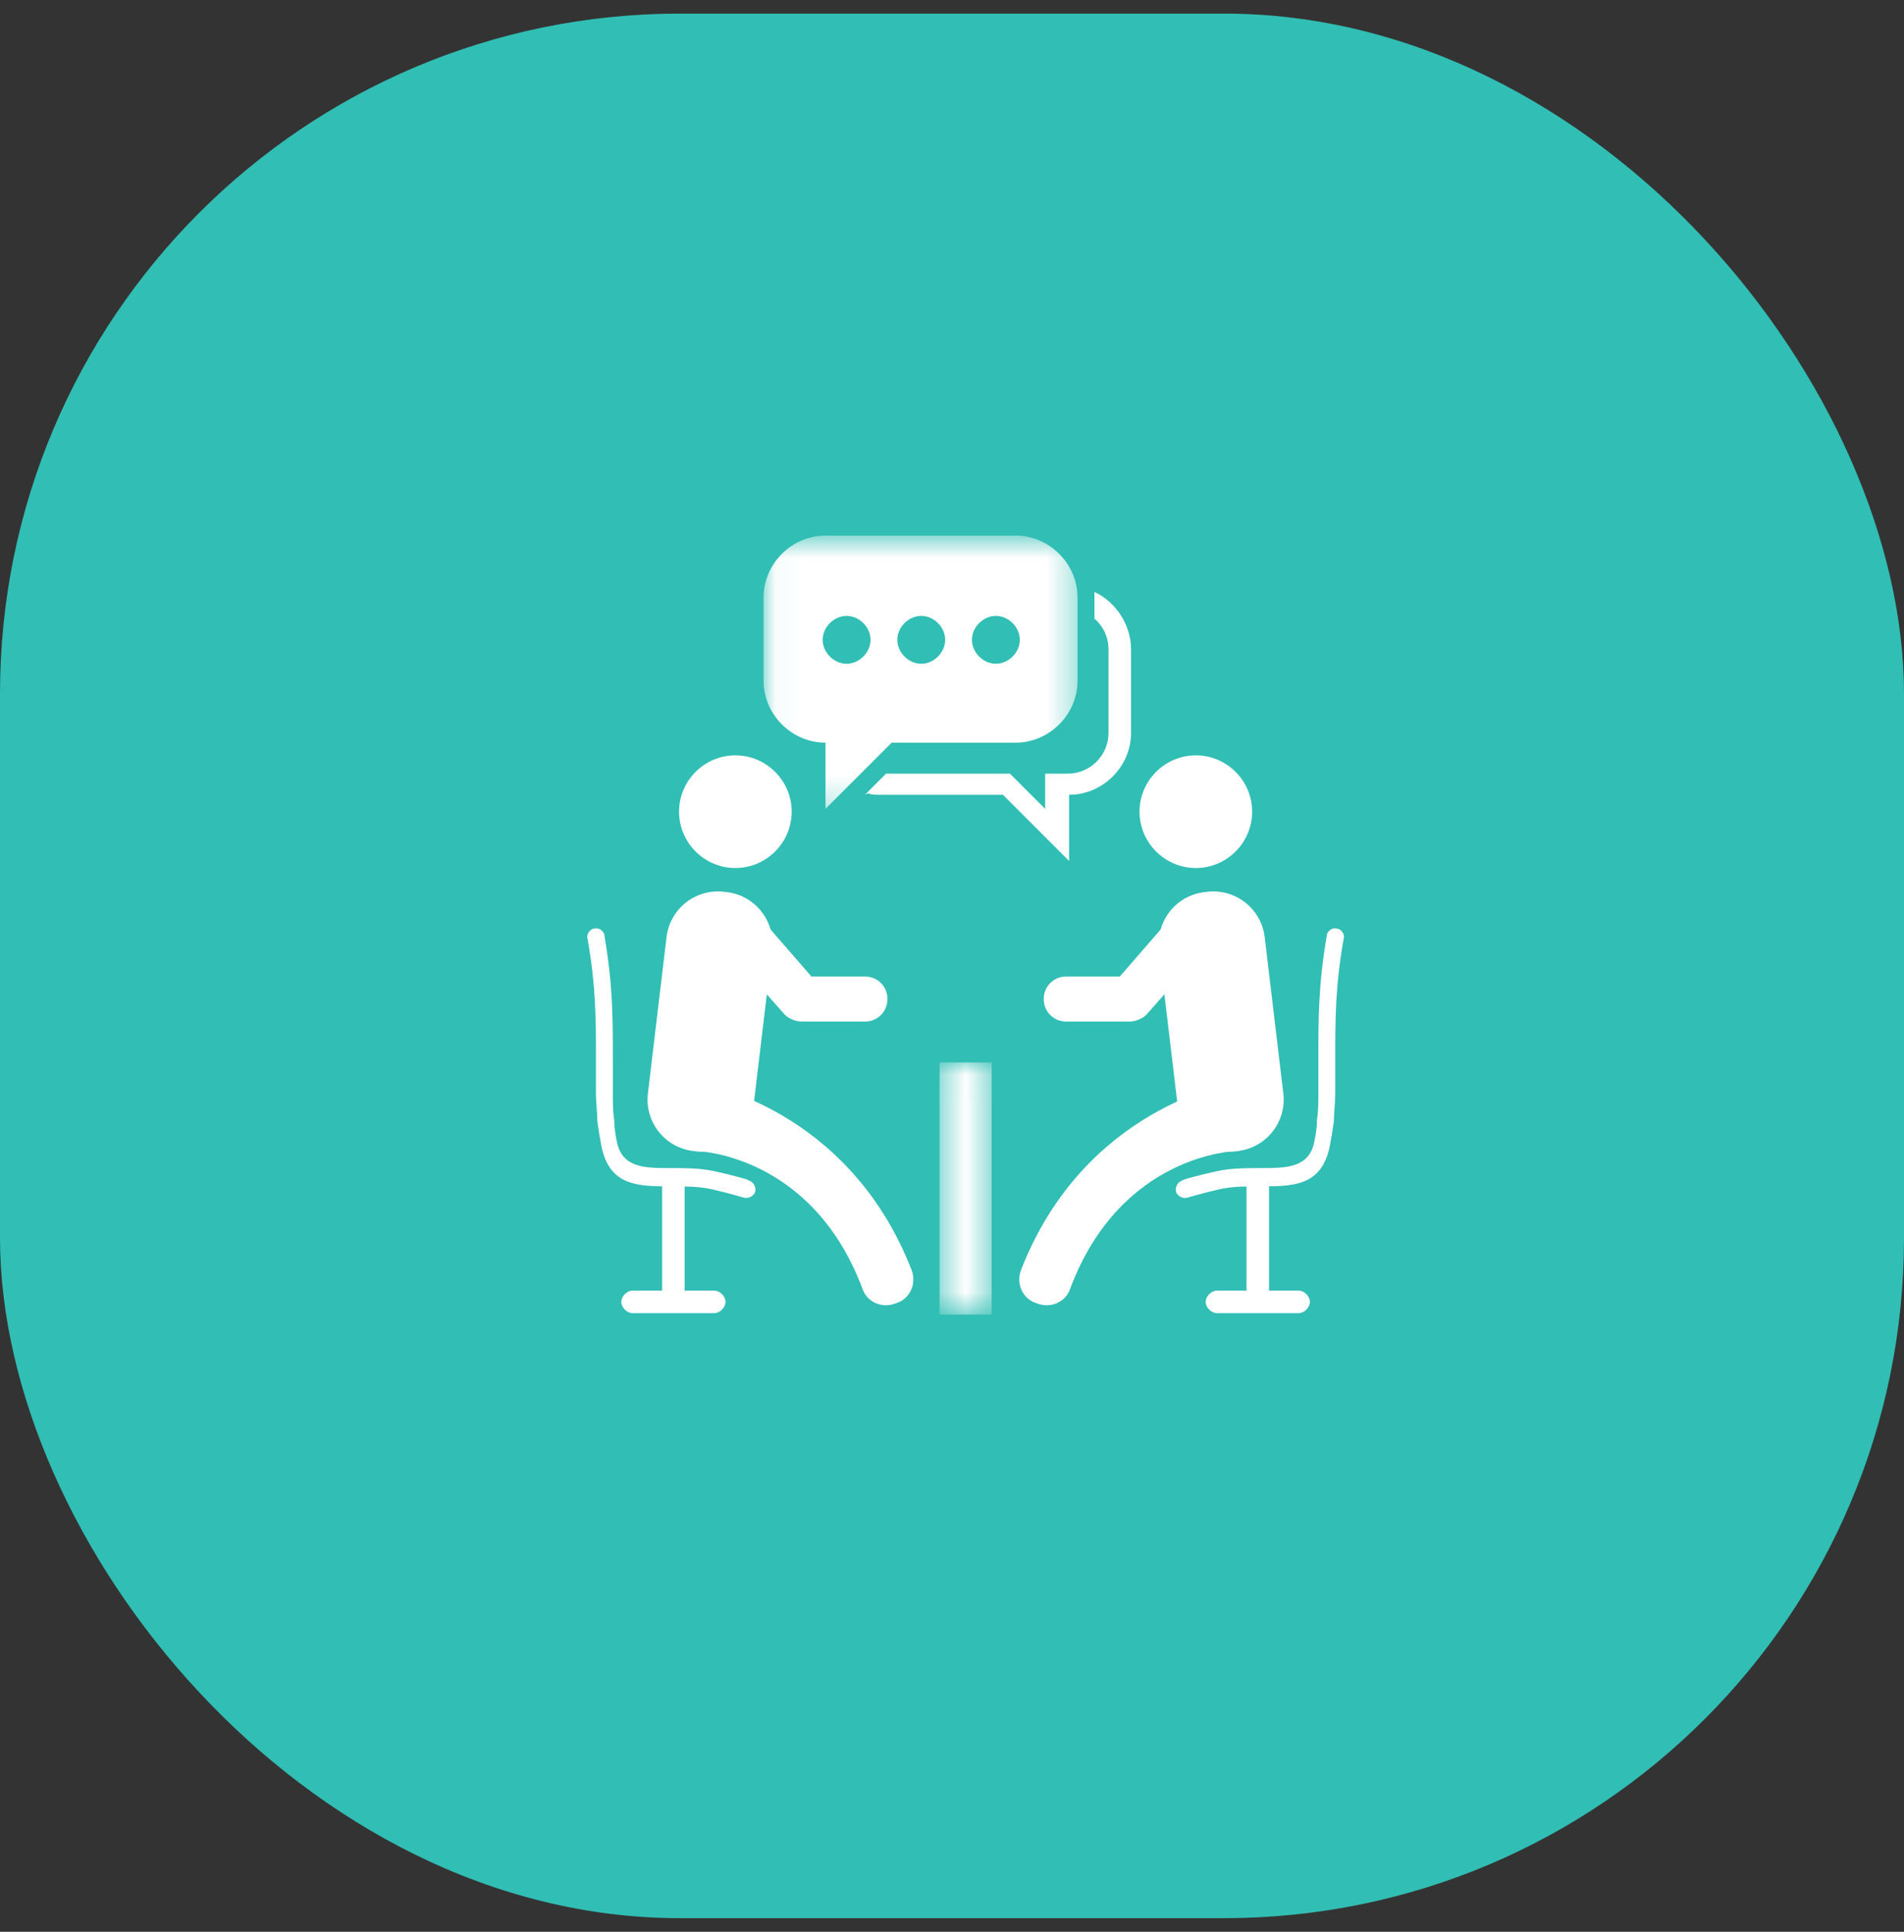
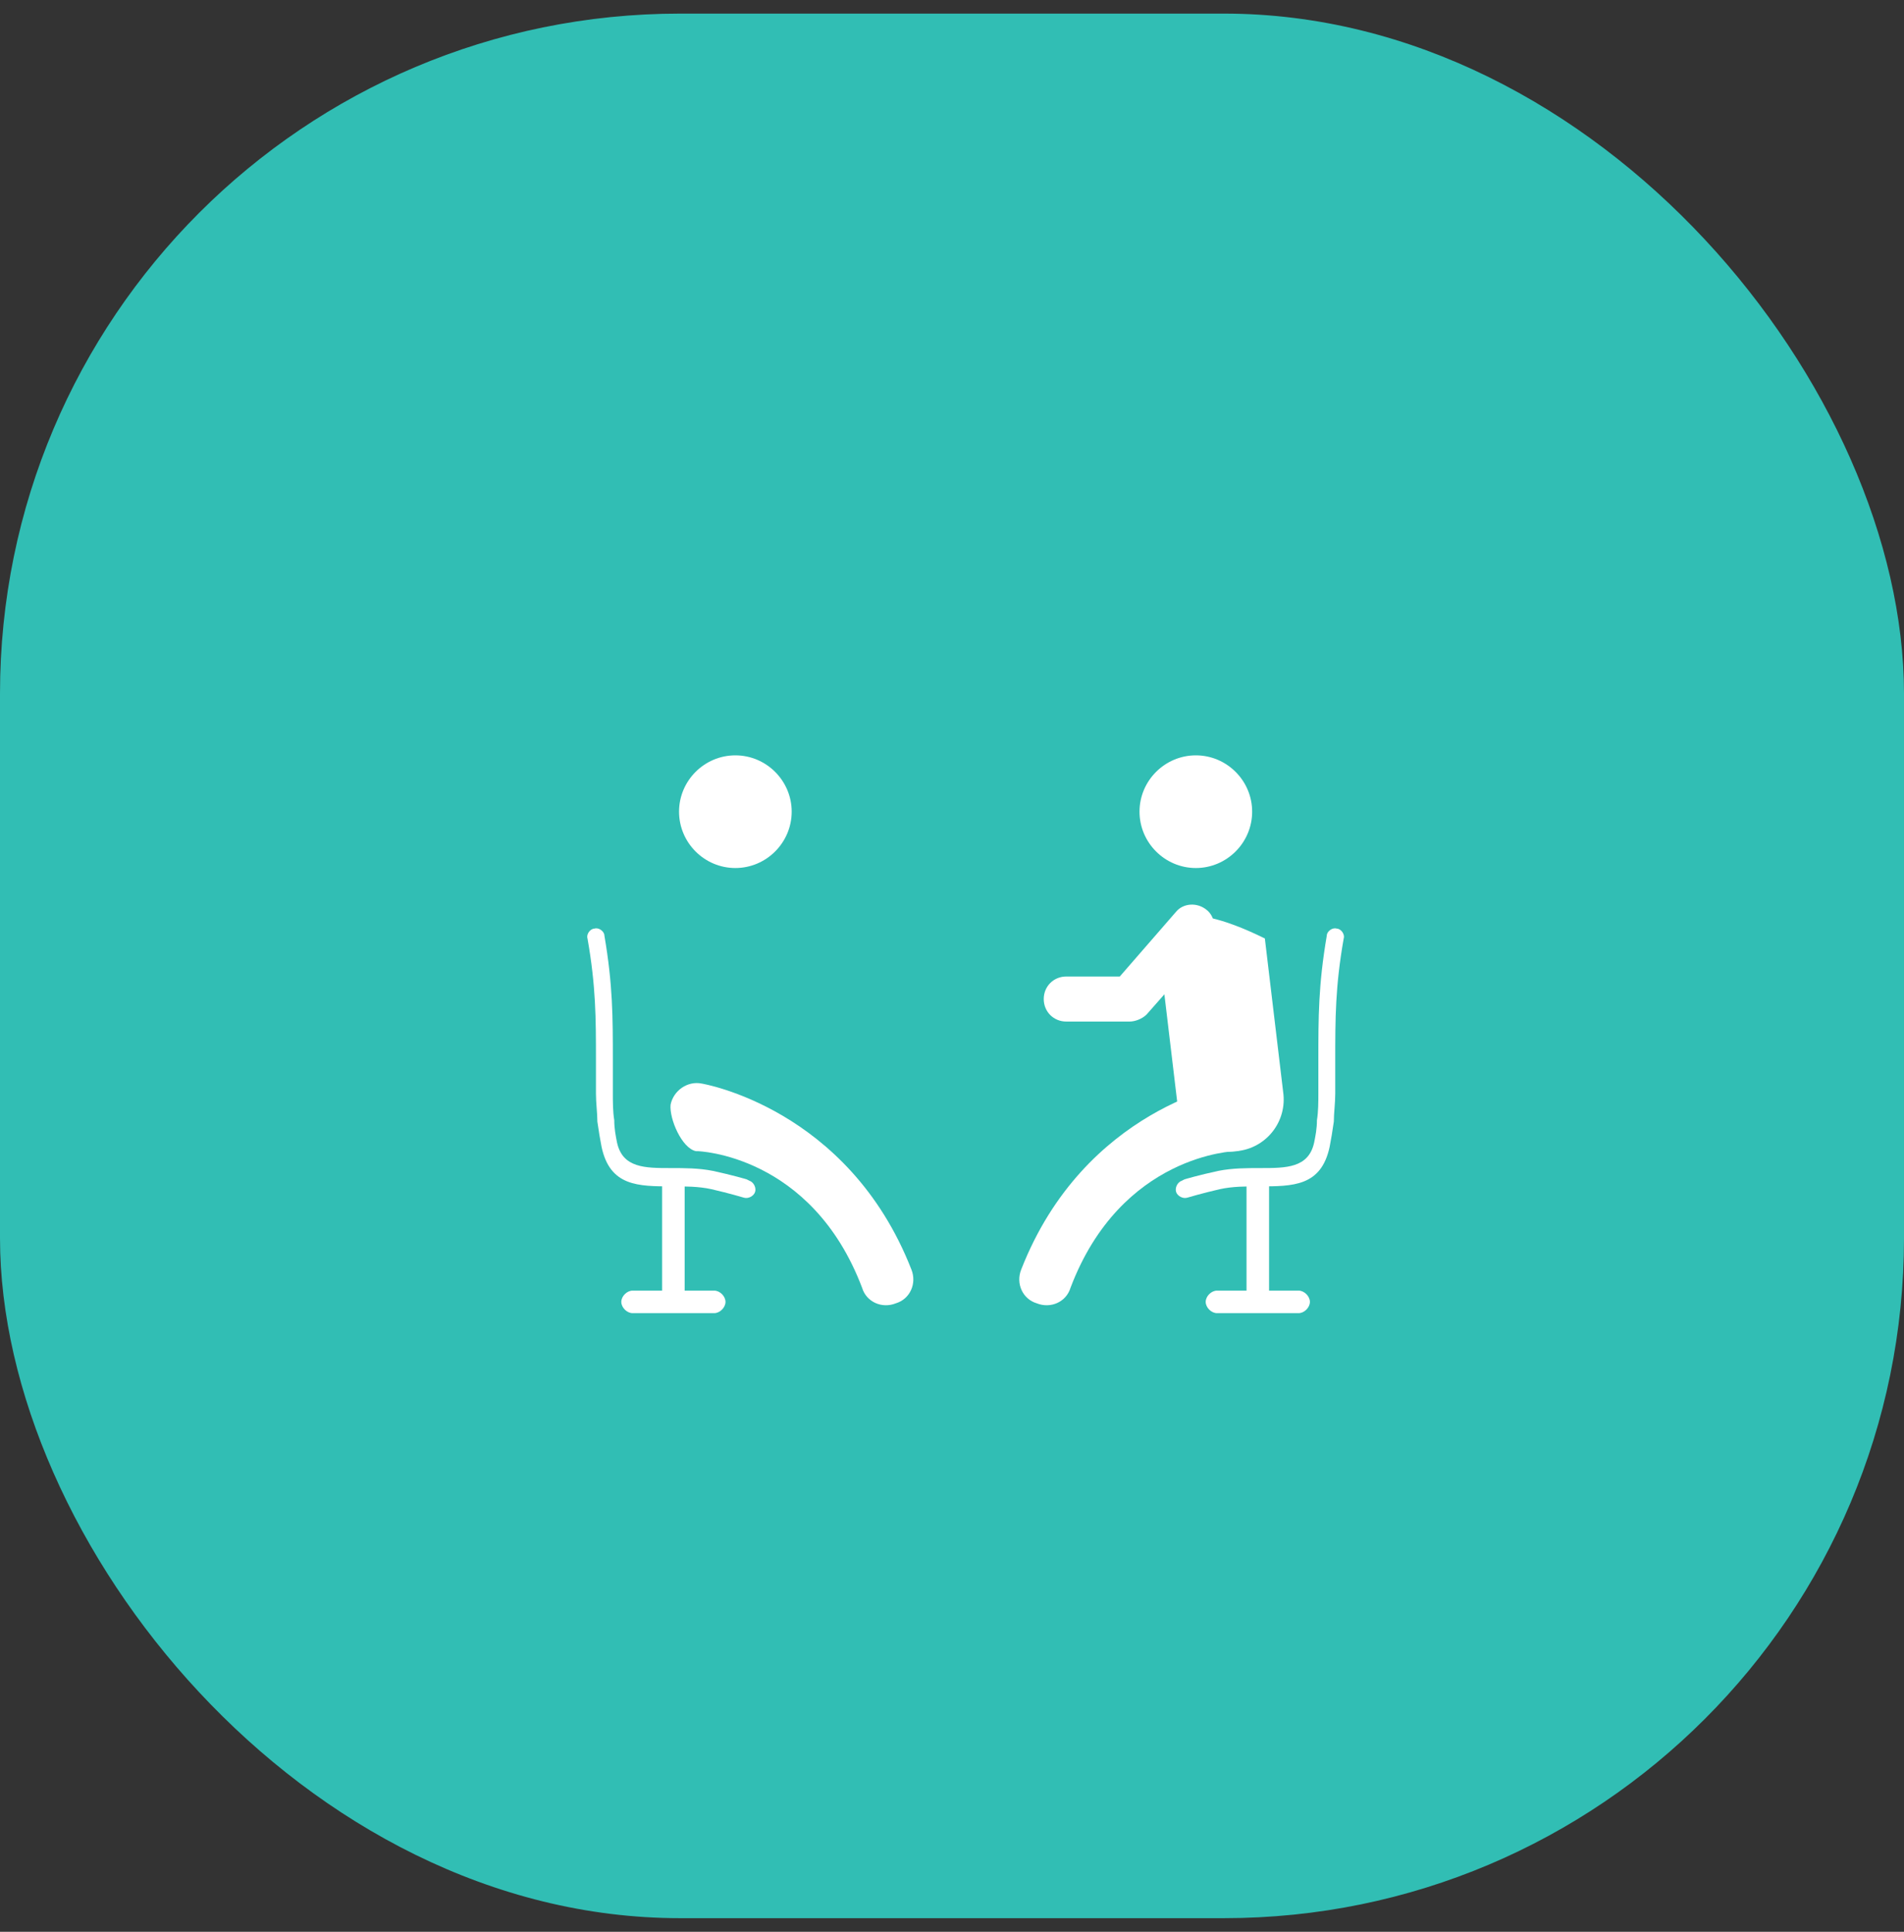
<svg xmlns="http://www.w3.org/2000/svg" width="70" height="71" viewBox="0 0 70 71" fill="none">
  <rect x="0" y="0" width="70" height="71" fill="#333333" stroke="none" />
  <rect y="0.5" width="70" height="70" rx="25" fill="#31BEB4" />
  <path fill-rule="evenodd" clip-rule="evenodd" d="M30.038 38.478H40.962V39.876H30.038V38.478Z" fill="#31BEB4" />
  <mask id="mask0_452_185" style="mask-type:luminance" maskUnits="userSpaceOnUse" x="34" y="39" width="3" height="10">
-     <path d="M34.522 39.011H36.478V48.316H34.522V39.011Z" fill="white" />
-   </mask>
+     </mask>
  <g mask="url(#mask0_452_185)">
    <path fill-rule="evenodd" clip-rule="evenodd" d="M34.542 39.048H36.458V48.315H34.542V39.048Z" fill="white" />
  </g>
-   <path d="M27.708 40.601C27.605 41.688 26.621 42.465 25.534 42.309C24.447 42.206 23.67 41.222 23.826 40.135L24.499 34.492C24.602 33.405 25.586 32.628 26.673 32.783C27.76 32.887 28.537 33.87 28.381 34.958L27.708 40.601Z" fill="white" />
  <path fill-rule="evenodd" clip-rule="evenodd" d="M27.035 27.762C28.174 27.762 29.106 28.693 29.106 29.832C29.106 30.971 28.174 31.903 27.035 31.903C25.896 31.903 24.965 30.971 24.965 29.832C24.965 28.693 25.896 27.762 27.035 27.762Z" fill="white" />
-   <path d="M26.57 34.595C26.259 34.233 26.311 33.715 26.621 33.456C26.984 33.146 27.501 33.197 27.76 33.508L29.831 35.89H31.798C32.264 35.89 32.627 36.252 32.627 36.718C32.627 37.184 32.264 37.546 31.798 37.546H29.469C29.262 37.546 29.003 37.443 28.847 37.288L26.518 34.647L26.57 34.595Z" fill="white" />
  <path d="M25.586 42.309C25.068 42.206 24.602 41.118 24.654 40.601C24.758 40.083 25.275 39.721 25.793 39.824C25.793 39.824 31.177 40.704 33.507 46.658C33.714 47.176 33.455 47.745 32.937 47.901C32.42 48.108 31.85 47.849 31.695 47.331C29.831 42.413 25.638 42.309 25.638 42.309H25.586Z" fill="white" />
  <path d="M27.553 43.397C27.708 43.448 27.812 43.655 27.76 43.811C27.708 43.966 27.501 44.069 27.346 44.018C27.346 44.018 26.828 43.862 26.155 43.707C25.689 43.603 25.172 43.603 24.706 43.603C23.463 43.603 22.428 43.603 22.117 42.154C22.065 41.895 22.014 41.584 21.962 41.222C21.962 40.911 21.91 40.549 21.91 40.187C21.91 39.721 21.91 39.306 21.91 38.944C21.91 37.443 21.91 36.252 21.599 34.492C21.548 34.336 21.703 34.129 21.858 34.129C22.014 34.078 22.221 34.233 22.221 34.388C22.531 36.2 22.531 37.391 22.531 38.944C22.531 39.358 22.531 39.721 22.531 40.187C22.531 40.497 22.531 40.86 22.583 41.17C22.583 41.481 22.635 41.74 22.686 41.999C22.894 42.931 23.722 42.931 24.654 42.931C25.172 42.931 25.689 42.931 26.207 43.034C26.932 43.189 27.45 43.345 27.45 43.345L27.553 43.397Z" fill="white" />
  <path d="M24.343 43.293H25.172V48.056H24.343V43.293Z" fill="white" />
  <path d="M26.259 47.435C26.466 47.435 26.673 47.642 26.673 47.849C26.673 48.056 26.466 48.263 26.259 48.263H23.256C23.049 48.263 22.842 48.056 22.842 47.849C22.842 47.642 23.049 47.435 23.256 47.435H26.259Z" fill="white" />
-   <path d="M43.292 40.601C43.395 41.688 44.379 42.465 45.466 42.309C46.553 42.206 47.33 41.222 47.175 40.135L46.502 34.492C46.398 33.405 45.414 32.628 44.327 32.783C43.24 32.887 42.463 33.87 42.619 34.958L43.292 40.601Z" fill="white" />
+   <path d="M43.292 40.601C43.395 41.688 44.379 42.465 45.466 42.309C46.553 42.206 47.33 41.222 47.175 40.135L46.502 34.492C43.24 32.887 42.463 33.87 42.619 34.958L43.292 40.601Z" fill="white" />
  <path fill-rule="evenodd" clip-rule="evenodd" d="M43.965 27.762C42.826 27.762 41.894 28.693 41.894 29.832C41.894 30.971 42.826 31.903 43.965 31.903C45.104 31.903 46.035 30.971 46.035 29.832C46.035 28.693 45.104 27.762 43.965 27.762Z" fill="white" />
  <path d="M44.431 34.595C44.741 34.233 44.689 33.715 44.379 33.456C44.016 33.146 43.499 33.197 43.24 33.508L41.169 35.89H39.202C38.736 35.89 38.373 36.252 38.373 36.718C38.373 37.184 38.736 37.546 39.202 37.546H41.531C41.738 37.546 41.997 37.443 42.153 37.288L44.482 34.647L44.431 34.595Z" fill="white" />
  <path d="M45.466 42.309C45.984 42.206 46.45 41.118 46.398 40.601C46.294 40.083 45.777 39.721 45.259 39.824C45.259 39.824 39.875 40.704 37.545 46.658C37.338 47.176 37.597 47.745 38.114 47.901C38.632 48.108 39.202 47.849 39.357 47.331C41.221 42.413 45.414 42.309 45.414 42.309H45.466Z" fill="white" />
  <path d="M43.447 43.397C43.292 43.448 43.188 43.655 43.24 43.811C43.292 43.966 43.499 44.069 43.654 44.018C43.654 44.018 44.172 43.862 44.845 43.707C45.311 43.603 45.828 43.603 46.294 43.603C47.537 43.603 48.572 43.603 48.883 42.154C48.935 41.895 48.986 41.584 49.038 41.222C49.038 40.911 49.09 40.549 49.09 40.187C49.09 39.721 49.09 39.306 49.09 38.944C49.09 37.443 49.09 36.252 49.401 34.492C49.452 34.336 49.297 34.129 49.142 34.129C48.986 34.078 48.779 34.233 48.779 34.388C48.469 36.2 48.469 37.391 48.469 38.944C48.469 39.358 48.469 39.721 48.469 40.187C48.469 40.497 48.469 40.86 48.417 41.17C48.417 41.481 48.365 41.74 48.313 41.999C48.106 42.931 47.278 42.931 46.346 42.931C45.828 42.931 45.311 42.931 44.793 43.034C44.068 43.189 43.55 43.345 43.55 43.345L43.447 43.397Z" fill="white" />
  <path d="M45.828 43.293V48.056H46.657V43.293H45.828Z" fill="white" />
  <path d="M44.741 47.435C44.534 47.435 44.327 47.642 44.327 47.849C44.327 48.056 44.534 48.263 44.741 48.263H47.744C47.951 48.263 48.158 48.056 48.158 47.849C48.158 47.642 47.951 47.435 47.744 47.435H44.741Z" fill="white" />
-   <path fill-rule="evenodd" clip-rule="evenodd" d="M31.902 29.159C32.057 29.211 32.213 29.211 32.316 29.211H36.872L39.305 31.644V29.211C40.548 29.211 41.583 28.176 41.583 26.933V23.879C41.583 22.947 41.014 22.118 40.237 21.756C40.237 21.86 40.237 21.911 40.237 22.015V22.74C40.548 22.999 40.755 23.413 40.755 23.879V26.933C40.755 27.762 40.082 28.435 39.253 28.435H38.425V29.729L37.131 28.435H32.575L31.798 29.211L31.902 29.159Z" fill="white" />
  <mask id="mask1_452_185" style="mask-type:luminance" maskUnits="userSpaceOnUse" x="28" y="19" width="12" height="11">
    <path d="M28.044 19.685H39.656V29.763H28.044V19.685Z" fill="white" />
  </mask>
  <g mask="url(#mask1_452_185)">
-     <path fill-rule="evenodd" clip-rule="evenodd" d="M30.349 19.685H37.338C38.58 19.685 39.616 20.721 39.616 21.963V25.018C39.616 26.26 38.58 27.296 37.338 27.296H32.782L30.349 29.729V27.296C29.106 27.296 28.071 26.26 28.071 25.018V21.963C28.071 20.721 29.106 19.685 30.349 19.685ZM31.125 22.636C31.591 22.636 32.005 23.05 32.005 23.516C32.005 23.982 31.591 24.396 31.125 24.396C30.659 24.396 30.245 23.982 30.245 23.516C30.245 23.05 30.659 22.636 31.125 22.636ZM33.869 22.636C34.335 22.636 34.749 23.05 34.749 23.516C34.749 23.982 34.335 24.396 33.869 24.396C33.403 24.396 32.989 23.982 32.989 23.516C32.989 23.05 33.403 22.636 33.869 22.636ZM36.613 22.636C37.079 22.636 37.493 23.05 37.493 23.516C37.493 23.982 37.079 24.396 36.613 24.396C36.147 24.396 35.733 23.982 35.733 23.516C35.733 23.05 36.147 22.636 36.613 22.636Z" fill="white" />
-   </g>
+     </g>
</svg>